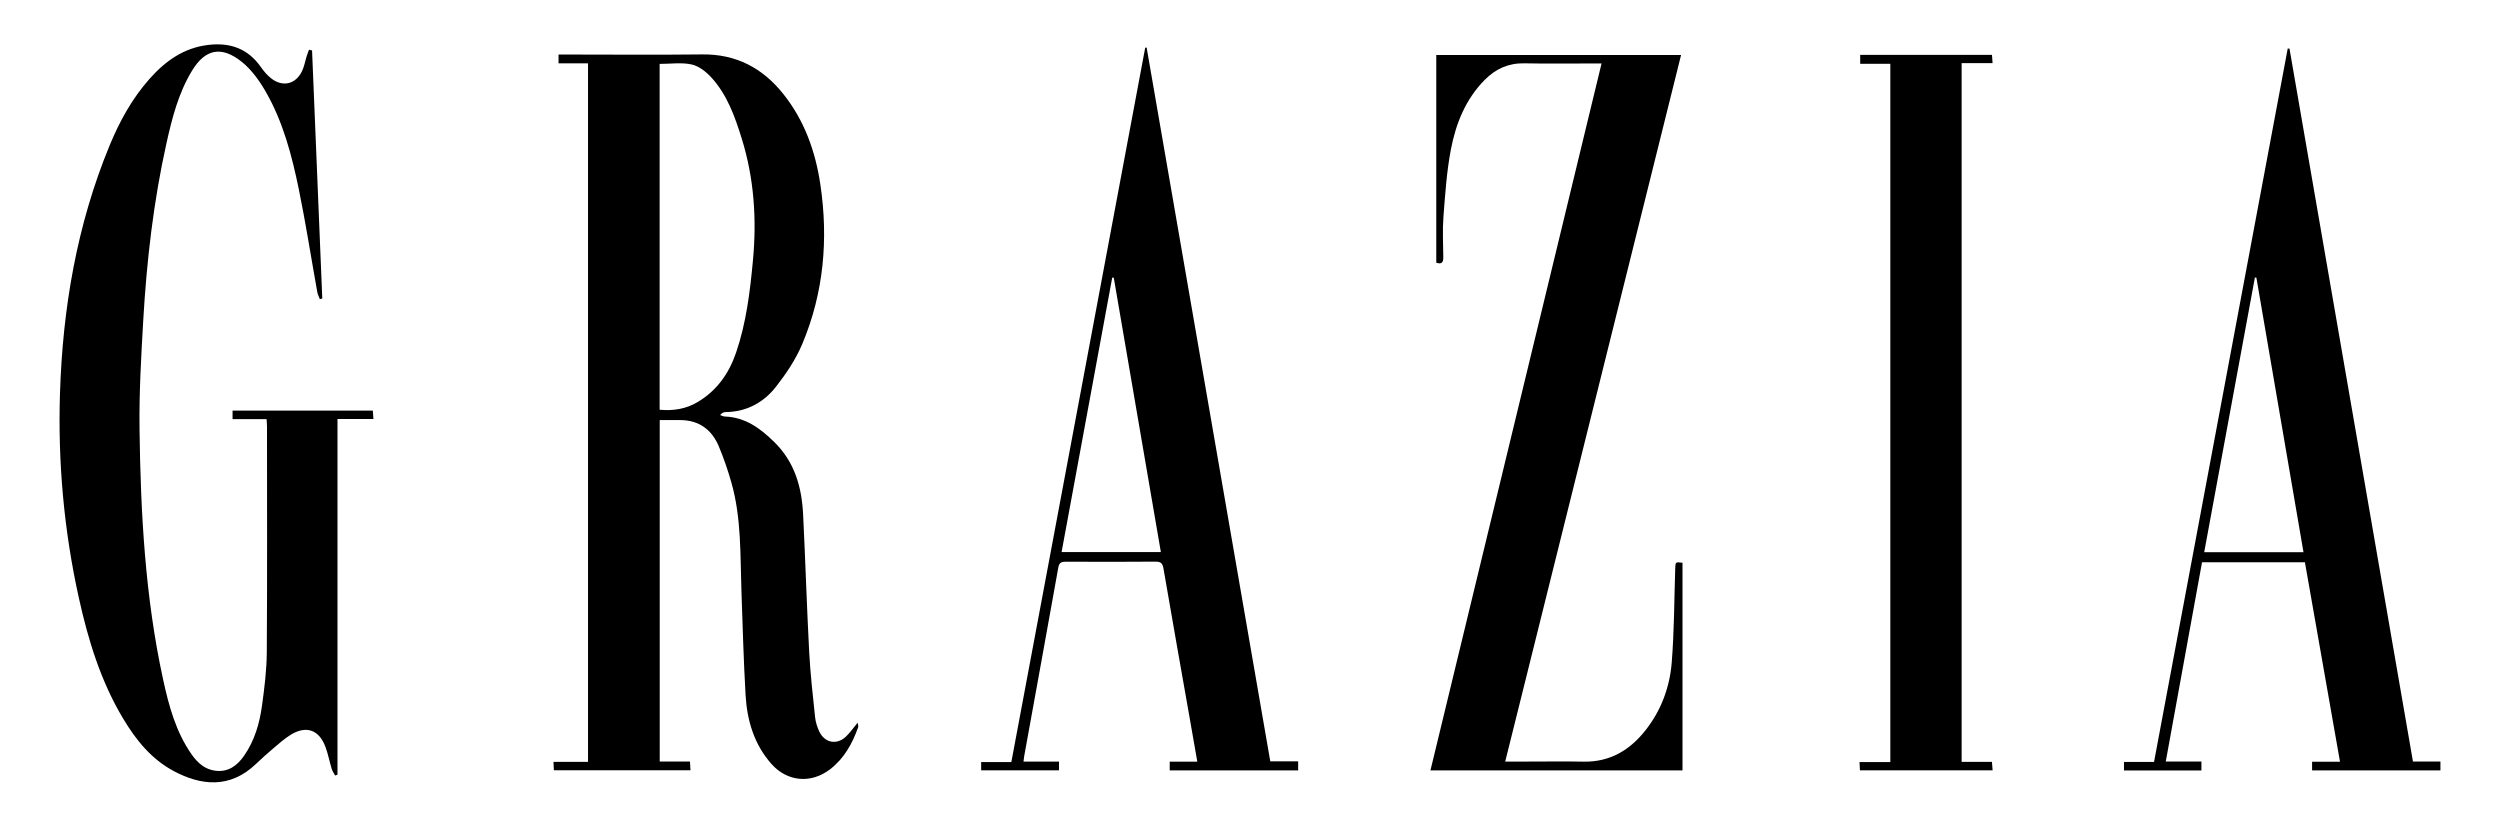
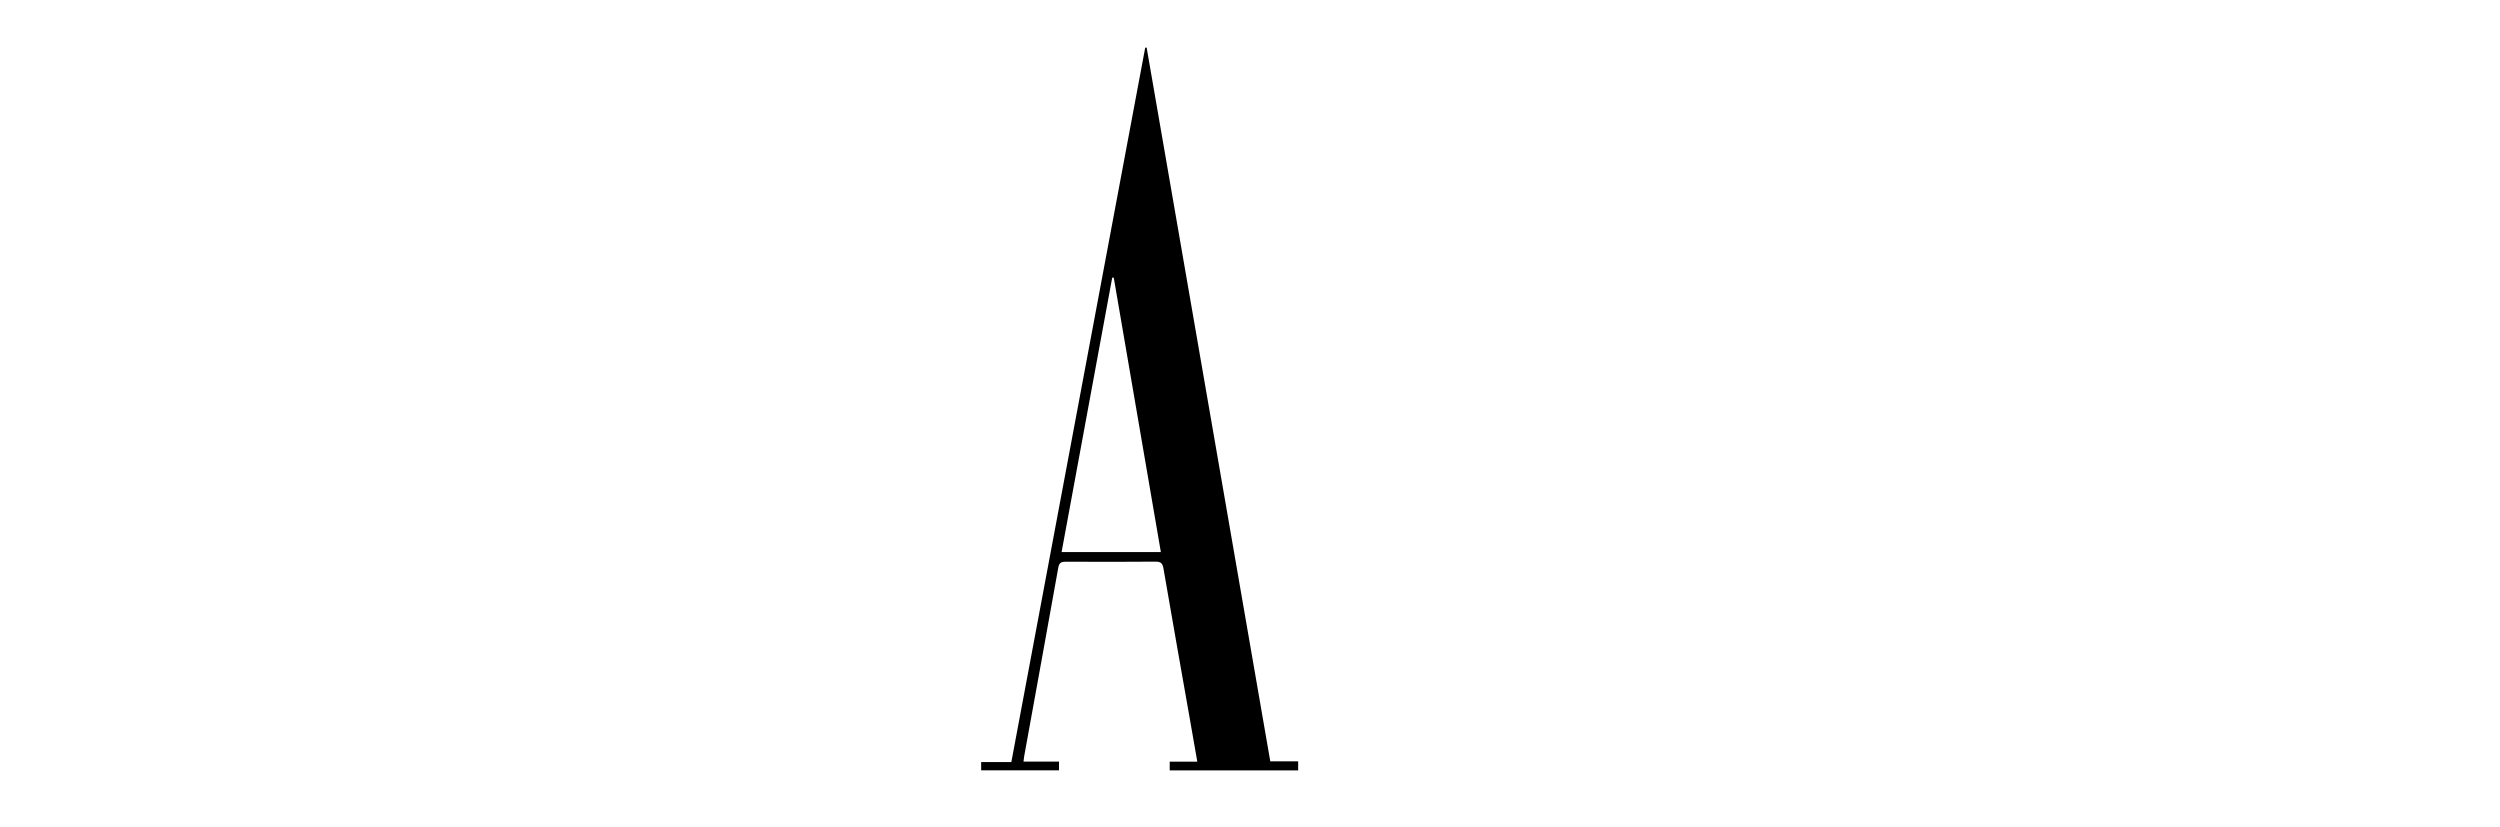
<svg xmlns="http://www.w3.org/2000/svg" viewBox="0 0 1637.18 541.43" id="Layer_1">
-   <path d="M385.08,41.49h-19.31v-5.78c1.82,0,3.45,0,5.07,0,29.66,0,59.33.29,88.99-.08,22.25-.28,39.57,8.91,53.12,25.89,13.87,17.39,21.09,37.67,24.3,59.4,5.3,35.79,2.21,70.85-11.86,104.34-4.19,9.96-10.45,19.34-17.14,27.9-8.18,10.47-19.38,16.61-33.23,16.7-1.16,0-2.31.61-3.44,1.93,1.02.34,2.03.95,3.06.98,13.46.46,23.24,7.72,32.42,16.71,13.41,13.14,18.01,29.62,18.89,47.53,1.47,29.93,2.39,59.89,3.96,89.82.75,14.27,2.37,28.51,3.86,42.73.34,3.25,1.38,6.57,2.78,9.54,3.48,7.39,11.39,8.93,17.35,3.36,2.75-2.57,4.91-5.77,7.74-9.17.18,1.26.61,2.22.36,2.92-3.79,10.68-9.12,20.39-18.28,27.48-12.49,9.68-28.12,8.37-38.57-3.45-11.31-12.79-15.91-28.41-16.88-44.99-1.32-22.61-1.9-45.26-2.71-67.89-.85-23.93.04-48.03-6.6-71.39-2.27-7.97-4.98-15.86-8.16-23.51-4.56-10.95-12.8-17.21-25.04-17.36-4.46-.06-8.92,0-13.72,0v223.61h19.81c.12,2.08.21,3.68.33,5.7h-89.46c-.07-1.57-.15-3.28-.25-5.47h22.61V41.49ZM431.98,268.32c9.14.85,17.37-.55,24.89-5.03,12.58-7.5,20.49-18.67,25.18-32.4,6.67-19.53,9.1-39.79,11.02-60.21,2.56-27.18.78-53.87-7.34-79.99-4.46-14.35-9.51-28.57-19.83-39.9-3.43-3.76-8.19-7.52-12.94-8.57-6.61-1.46-13.79-.37-20.99-.37v226.47Z" />
-   <path d="M204.36,33.04c2.23,54.14,4.46,108.28,6.69,162.43-.53.15-1.06.3-1.59.45-.57-1.56-1.39-3.07-1.68-4.68-4.03-22.42-7.52-44.96-12.09-67.27-4.52-22.02-10.22-43.87-21.47-63.58-4.14-7.24-9.29-14.55-15.69-19.73-13.66-11.06-24.25-8.39-32.76,5.6-8.88,14.6-13.05,30.93-16.71,47.33-8.54,38.27-13,77.14-15.26,116.23-1.36,23.59-2.72,47.25-2.43,70.86.7,55.15,3.66,110.18,15.44,164.3,3.75,17.24,8.34,34.32,18.71,49.1,3.84,5.47,8.66,9.82,15.6,10.66,8.45,1.03,14.3-3.43,18.81-9.95,6.78-9.81,10.05-21.03,11.64-32.62,1.58-11.53,3.05-23.18,3.14-34.79.34-49.33.15-98.65.14-147.98,0-1.46-.16-2.92-.28-4.91h-22.27v-5.59h91.85c.12,1.59.23,3.17.4,5.48h-23.54v232.93c-.52.19-1.03.38-1.55.56-.77-1.47-1.79-2.86-2.26-4.42-1.45-4.76-2.35-9.72-4.09-14.37-4.21-11.3-12.74-14.18-22.99-7.74-4.06,2.55-7.69,5.82-11.37,8.94-3.81,3.23-7.54,6.57-11.15,10.02-17.09,16.37-36.12,14.12-53.87,4.63-14.56-7.78-24.58-20.21-32.93-34.08-14.77-24.55-23.03-51.55-29.16-79.28-9.76-44.12-13.78-88.89-12.36-133.96,1.76-55.77,11.04-110.24,32.42-162.16,6.56-15.93,14.8-30.98,26.33-43.93,10.32-11.6,22.37-20.25,38.47-22.12,14.33-1.67,25.87,2.45,34.33,14.49,1.98,2.82,4.31,5.61,7.04,7.65,7.52,5.63,15.83,3.54,19.91-4.94,1.49-3.1,2.06-6.65,3.1-9.97.43-1.37.99-2.71,1.49-4.06.66.15,1.32.3,1.98.44Z" />
-   <path d="M1048.81,41.56c-2.3,0-3.93,0-5.56,0-15,0-30,.22-44.99-.09-10.38-.21-18.79,3.6-25.92,10.79-12.56,12.68-18.96,28.65-22.2,45.62-2.76,14.47-3.74,29.32-4.87,44.05-.67,8.78-.17,17.65-.1,26.49.03,3.1-.74,4.93-4.6,3.61V36.01h160.32c-38.39,154.24-76.7,308.18-115.17,462.72,5.24,0,10.01,0,14.79,0,12.16,0,24.33-.19,36.49.05,17.3.34,30.37-7.54,40.67-20.64,10.16-12.93,15.77-28.05,17.08-44.15,1.65-20.38,1.63-40.89,2.29-61.34.15-4.71.07-4.71,4.78-4.12v135.99h-165.07c37.32-154.2,74.61-308.26,112.06-462.96Z" />
  <path d="M670.26,498.76h23.25v5.69h-50.97v-5.4h19.76c29.28-156.27,58.47-312.03,87.66-467.8.31-.04.62-.07.94-.11,26.96,155.65,53.92,311.31,80.97,467.43h18.26v5.95h-84.12v-5.73h18.07c-1.58-9.03-3.04-17.48-4.53-25.92-5.88-33.43-11.83-66.85-17.58-100.3-.58-3.38-1.45-4.8-5.22-4.76-19.5.2-38.99.12-58.49.04-2.81-.01-4.57.32-5.18,3.7-7.38,41.26-14.9,82.5-22.38,123.75-.18.97-.25,1.95-.44,3.46ZM729.37,181.87c-.33-.03-.67-.06-1-.09-11.05,59.87-22.09,119.73-33.16,179.74h65c-10.32-60.15-20.58-119.9-30.83-179.64Z" />
-   <path d="M1499.33,31.86c26.93,155.5,53.86,311.01,80.85,466.84h17.99v5.82h-84.05v-5.66h18.28c-7.73-43.94-15.33-87.17-22.98-130.65h-67.37c-7.9,43.4-15.78,86.68-23.76,130.52h23.36v5.84h-50.72v-5.6h19.68c29.26-156.12,58.41-311.67,87.56-467.22.39.04.77.08,1.16.12ZM1477.64,181.79c-.32-.02-.65-.03-.97-.05-11.05,59.87-22.1,119.73-33.2,179.88h65.02c-10.32-60.16-20.59-119.99-30.85-179.83Z" />
-   <path d="M1284.62,498.92h19.85c.15,1.97.28,3.56.43,5.53h-86.88c-.08-1.53-.16-3.1-.28-5.38h20.18V41.76h-19.73v-5.81h86.31c.11,1.61.22,3.17.38,5.41h-20.26v457.56Z" />
</svg>